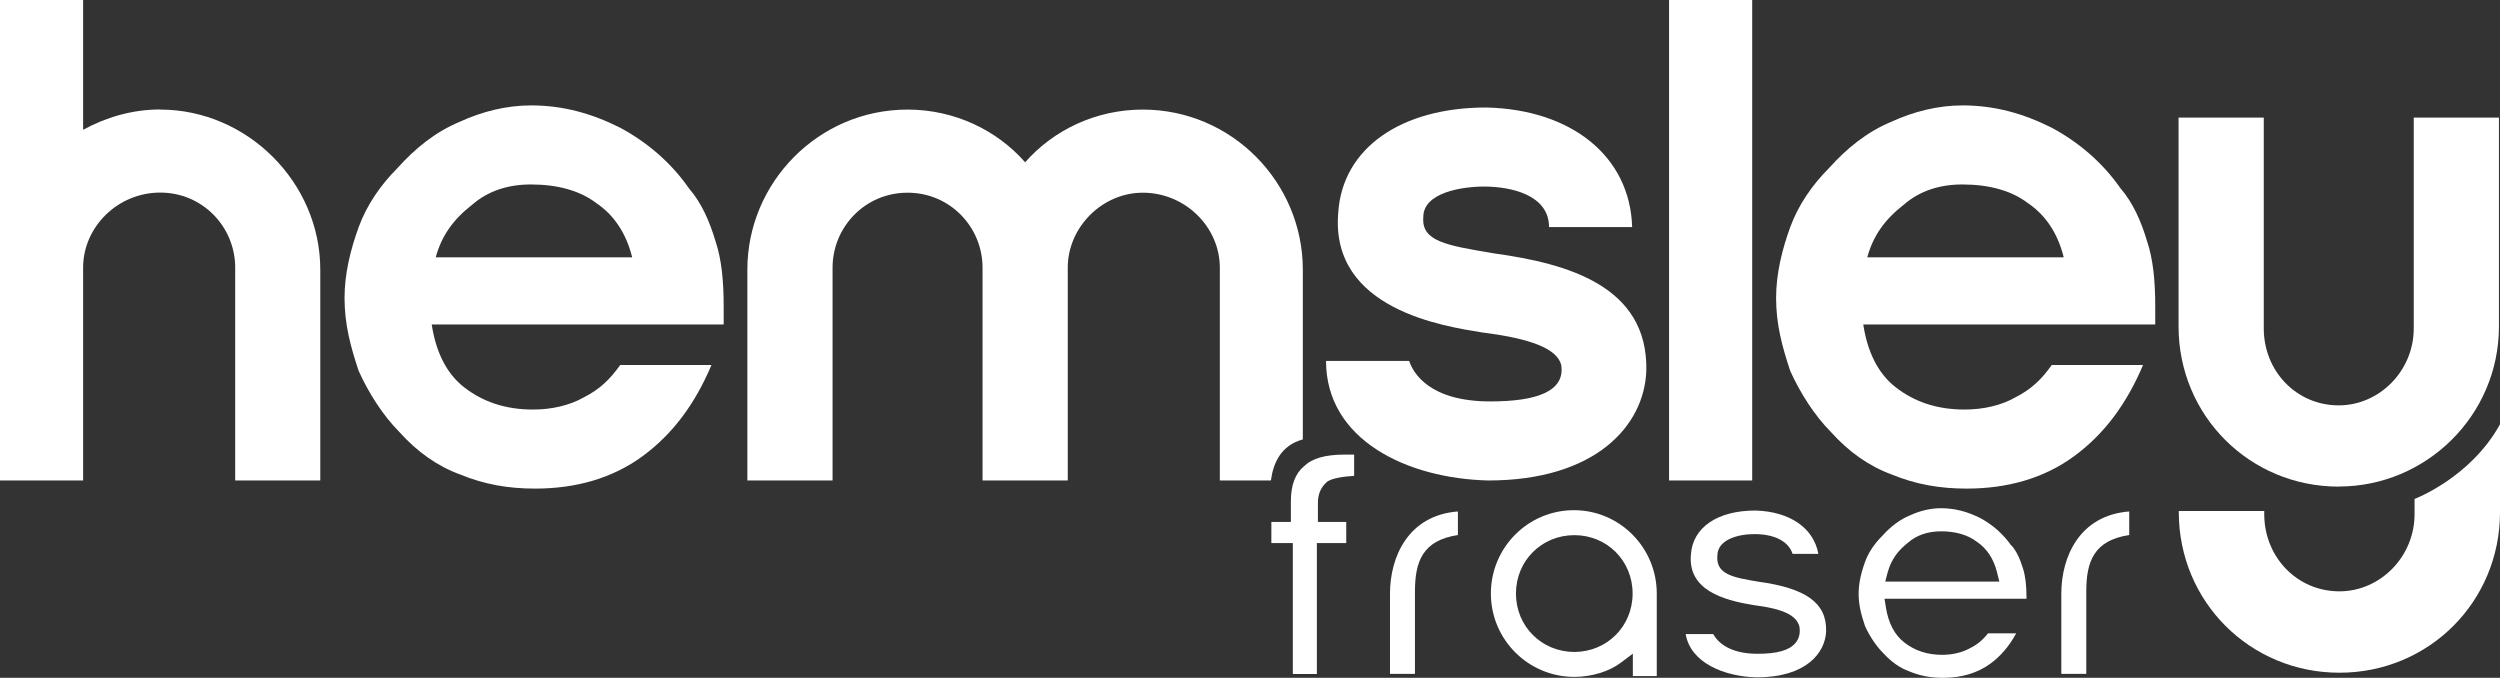
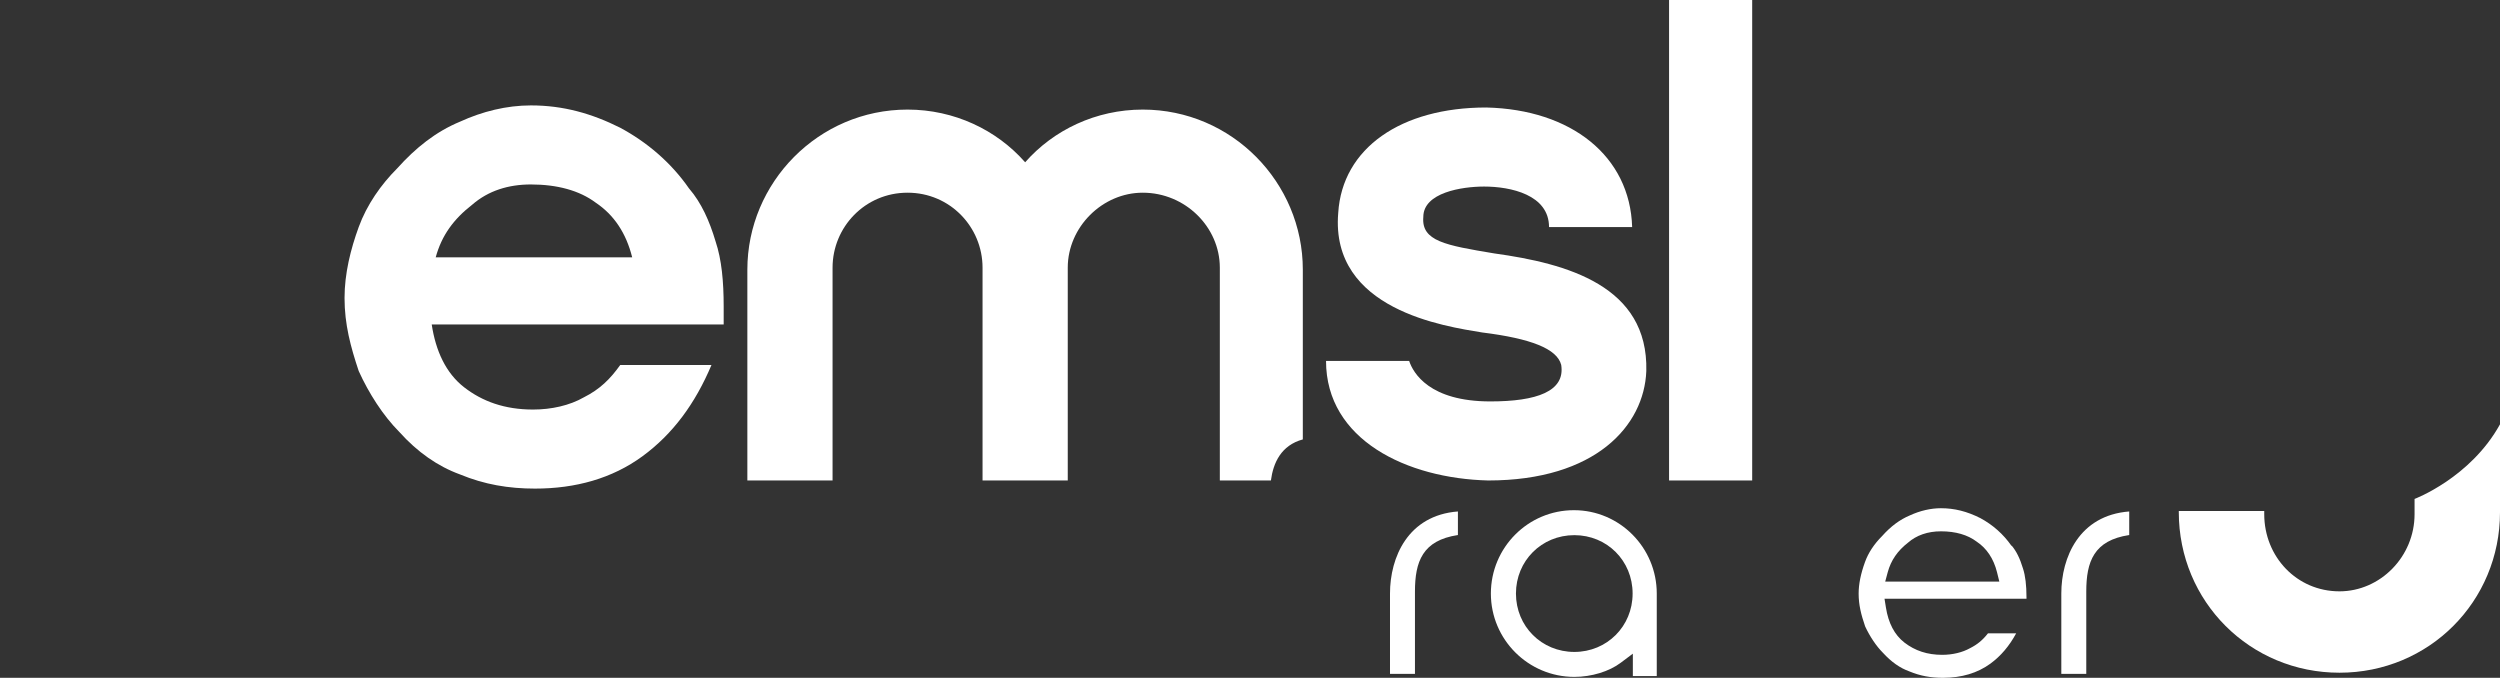
<svg xmlns="http://www.w3.org/2000/svg" id="b" data-name="Layer 2" viewBox="0 0 215.36 58.39">
  <rect x="0" y="0" width="215.36" height="58.39" fill="#333333" stroke="none" />
  <defs>
    <clipPath id="d">
      <rect width="215.36" height="58.39" style="fill: none;" />
    </clipPath>
  </defs>
  <g id="c" data-name="Layer 1">
    <g style="clip-path: url(#d);">
      <path d="M59.36,16.24c-1.57-2.27-3.67-4.02-5.94-5.24-2.44-1.22-4.89-1.92-7.68-1.92-2.1,0-4.19.52-6.11,1.4-2.1.87-3.84,2.27-5.41,4.02-1.4,1.4-2.62,3.14-3.32,5.06-.7,1.92-1.22,4.01-1.22,6.11,0,2.27.52,4.19,1.22,6.29.87,1.92,2.1,3.84,3.49,5.24,1.57,1.75,3.32,2.97,5.24,3.67,2.1.87,4.19,1.22,6.46,1.22,3.49,0,6.64-.87,9.26-2.79,2.62-1.92,4.54-4.54,5.94-7.86h-7.86c-.87,1.22-1.75,2.09-3.14,2.79-1.22.7-2.79,1.05-4.37,1.05-2.45,0-4.37-.7-5.94-1.92-1.57-1.22-2.45-3.14-2.79-5.41h25.15v-1.57c0-2.1-.17-4.02-.7-5.59-.52-1.75-1.22-3.32-2.27-4.54M37.53,22.18c.52-1.92,1.57-3.32,3.14-4.54,1.4-1.22,3.14-1.75,5.06-1.75,2.27,0,4.19.52,5.59,1.57,1.57,1.05,2.62,2.62,3.14,4.71h-16.94Z" style="fill: #fff;" />
-       <path d="M182.68,16.24c-1.57-2.27-3.67-4.02-5.94-5.24-2.44-1.22-4.89-1.92-7.68-1.92-2.1,0-4.19.52-6.11,1.4-2.1.87-3.84,2.27-5.41,4.02-1.4,1.4-2.62,3.14-3.32,5.06-.7,1.92-1.22,4.01-1.22,6.11,0,2.27.52,4.19,1.22,6.29.87,1.92,2.1,3.84,3.49,5.24,1.57,1.75,3.32,2.97,5.24,3.67,2.1.87,4.19,1.22,6.46,1.22,3.49,0,6.64-.87,9.26-2.79,2.62-1.92,4.54-4.54,5.94-7.86h-7.86c-.87,1.22-1.75,2.09-3.14,2.79-1.22.7-2.79,1.05-4.37,1.05-2.45,0-4.37-.7-5.94-1.92-1.57-1.22-2.45-3.14-2.79-5.41h25.15v-1.57c0-2.1-.17-4.02-.7-5.59-.52-1.75-1.22-3.32-2.27-4.54M160.85,22.18c.52-1.92,1.57-3.32,3.14-4.54,1.4-1.22,3.14-1.75,5.06-1.75,2.27,0,4.19.52,5.59,1.57,1.57,1.05,2.62,2.62,3.14,4.71h-16.94Z" style="fill: #fff;" />
      <rect x="143.78" y="0" width="7.16" height="41.39" style="fill: #fff;" />
-       <path d="M13.8,9.43c-2.45,0-4.72.7-6.64,1.75V0H0v41.39h7.16v-18.34c0-3.49,2.97-6.46,6.64-6.46s6.46,2.97,6.46,6.46v18.34h7.33v-18.16c0-7.51-6.29-13.79-13.79-13.79" style="fill: #fff;" />
-       <path d="M201.48,41.91c7.51,0,13.79-6.11,13.79-13.8V10.13h-7.34v18.16c0,3.67-2.97,6.63-6.46,6.63-3.67,0-6.46-2.97-6.46-6.63V10.13h-7.34v17.99c0,7.68,6.12,13.8,13.8,13.8" style="fill: #fff;" />
      <path d="M141.82,31.96c.18-7.33-6.81-9.26-13.1-10.13-4.19-.7-6.29-1.05-6.11-3.14,0-2.1,3.32-2.62,5.24-2.62,2.27,0,5.59.7,5.59,3.49h7.16c-.18-6.11-5.24-10.13-12.57-10.3-7.33,0-12.4,3.49-12.75,9.08-.7,8.38,9.26,9.78,12.4,10.3,4.19.52,6.46,1.4,6.81,2.8.35,2.27-2.1,3.14-6.11,3.14-5.24,0-6.64-2.44-6.99-3.49h-7.16c0,6.81,6.98,10.13,13.97,10.3,9.25,0,13.44-4.72,13.62-9.43" style="fill: #fff;" />
      <path d="M208,42.97v1.32c0,3.68-2.97,6.65-6.47,6.65-3.68,0-6.48-2.98-6.48-6.65v-.27h-7.36v.1c0,7.7,6.13,13.83,13.84,13.83s13.83-6.13,13.83-13.83v-7.57c-2.55,4.62-7.36,6.43-7.36,6.43" style="fill: #fff;" />
      <path d="M112.23,37.85v-14.62c0-7.51-6.11-13.79-13.79-13.79-4.02,0-7.68,1.75-10.13,4.54-2.45-2.79-6.11-4.54-10.13-4.54-7.68,0-13.8,6.29-13.8,13.79v18.16h7.34v-18.33c0-3.49,2.79-6.46,6.46-6.46s6.46,2.97,6.46,6.46v18.33h7.34v-18.33c0-3.49,2.97-6.46,6.46-6.46,3.67,0,6.64,2.97,6.64,6.46v18.33h4.4c.2-1.51.87-3.03,2.76-3.54" style="fill: #fff;" />
      <path d="M173.27,47.01c-.69-.99-1.6-1.8-2.68-2.38-1.15-.58-2.23-.85-3.39-.85-.87,0-1.79.21-2.68.62-.86.36-1.64.94-2.39,1.78-.69.69-1.19,1.45-1.47,2.23-.37,1.02-.55,1.91-.55,2.73,0,.96.21,1.8.56,2.82.4.86.95,1.69,1.53,2.27.71.78,1.47,1.32,2.29,1.61.91.38,1.82.55,2.89.55,1.6,0,2.97-.41,4.08-1.22.9-.66,1.63-1.52,2.22-2.61h-2.43c-.46.59-.93.97-1.55,1.28-.64.36-1.5.57-2.39.57-1.28,0-2.34-.35-3.26-1.06-.85-.66-1.38-1.68-1.59-3.02l-.12-.75h12.23v-.11c0-1.06-.1-1.88-.3-2.49-.26-.87-.58-1.51-.97-1.97M162.4,50.1l.22-.82c.28-1.01.83-1.82,1.74-2.53.73-.64,1.7-.98,2.84-.98,1.26,0,2.3.3,3.08.89.86.57,1.46,1.47,1.75,2.63l.2.81h-9.84Z" style="fill: #fff;" />
      <path d="M119.74,51.13v6.92h2.15v-7.09c0-2.58.65-4.41,3.7-4.87v-2.03c-4.31.33-5.85,3.95-5.85,7.07" style="fill: #fff;" />
      <path d="M177.57,51.13v6.92h2.15v-7.09c0-2.58.65-4.41,3.7-4.87v-2.03c-4.31.33-5.85,3.95-5.85,7.07" style="fill: #fff;" />
      <path d="M135.58,43.95c-3.95,0-7.15,3.22-7.15,7.18s3.22,7.18,7.19,7.18c1.47,0,3-.46,4-1.22l1.04-.78v1.93h2.06v-7.11c0-3.96-3.2-7.18-7.13-7.18M135.62,56.16c-2.82,0-5.03-2.21-5.03-5.03s2.21-5.03,5.03-5.03,5.02,2.21,5.02,5.03-2.21,5.03-5.02,5.03" style="fill: #fff;" />
-       <path d="M151.48,50.11c-2.14-.36-3.67-.61-3.54-2.23,0-1.37,1.72-1.87,3.2-1.87,1.75,0,2.94.64,3.28,1.7h2.22c-.4-2.22-2.45-3.65-5.43-3.73-3.27,0-5.41,1.46-5.55,3.82-.25,3.01,2.74,3.89,5.37,4.32l.13.02c2.44.31,3.6.86,3.85,1.84.09.58-.03,1.05-.35,1.42-.54.63-1.58.92-3.26.92-2.42,0-3.42-.99-3.82-1.7h-2.37c.42,2.47,3.29,3.66,6.12,3.73,4.3,0,5.91-2.14,5.98-3.97.06-2.42-1.69-3.7-5.83-4.27" style="fill: #fff;" />
-       <path d="M112.36,40.14c-.79.65-1.16,1.65-1.16,3.08v1.74h-1.68v1.82h1.85v11.28h2.07v-11.28h2.53v-1.82h-2.44v-1.65c0-.8.29-1.36.76-1.78.42-.37,1.64-.49,2.36-.54v-1.83h-.79c-1.69,0-2.83.32-3.5.99" style="fill: #fff;" />
    </g>
  </g>
</svg>